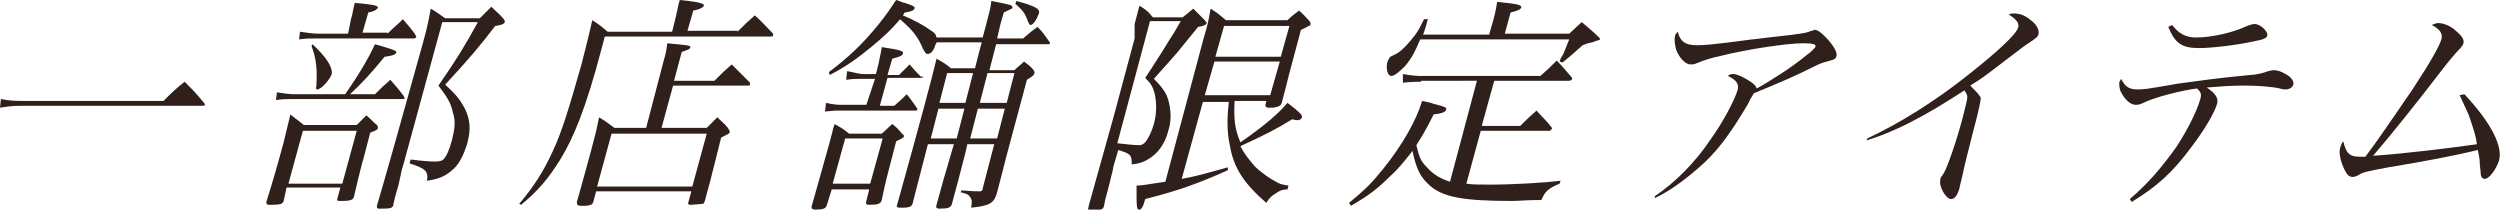
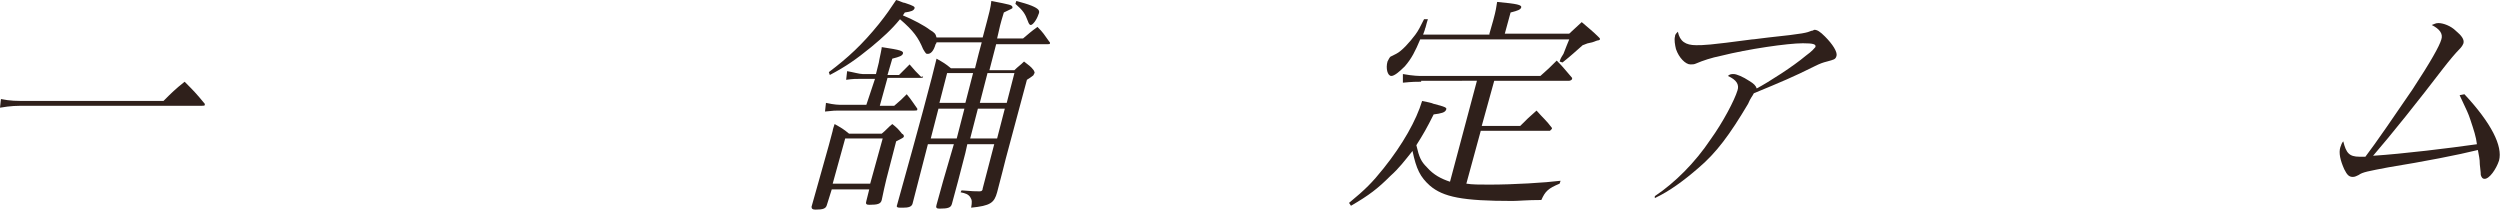
<svg xmlns="http://www.w3.org/2000/svg" version="1.1" id="_レイヤー_2" x="0px" y="0px" viewBox="0 0 260 21.8" style="enable-background:new 0 0 260 21.8;" xml:space="preserve">
  <style type="text/css">
	.st0{fill:#2F201B;}
</style>
  <g>
    <path class="st0" d="M0.1,10.3c1,0.2,1.5,0.2,3,0.2H17c0.9-0.9,1.2-1.2,2.2-2c0.9,0.9,1.2,1.2,2.1,2.3c0,0,0,0.1,0,0.1   c0,0.1-0.1,0.1-0.3,0.1H3c-1.4,0-1.8,0-3,0.2L0.1,10.3z" />
-     <path class="st0" d="M29.5,20.9c-0.1,0.3-0.3,0.4-1.3,0.4c-0.4,0-0.5,0-0.5-0.3c0.6-1.9,1.1-3.6,1.8-6.2c0.2-0.8,0.2-0.8,0.7-2.9   c0.6,0.5,0.8,0.6,1.4,1.1h5.5c0.4-0.4,0.6-0.6,1-1c0.5,0.4,0.6,0.6,1.1,1c0.1,0.1,0.1,0.2,0.1,0.3c0,0.2-0.3,0.3-0.8,0.5l-0.7,2.7   c-0.1,0.3-0.1,0.3-0.5,1.9c-0.1,0.5-0.3,1.2-0.5,2.1c-0.1,0.3-0.4,0.4-1.3,0.4c-0.4,0-0.5,0-0.4-0.3l0.3-1.1h-5.6L29.5,20.9z    M39,9.8c0.7-0.7,0.9-0.9,1.6-1.5C41.2,9,41.4,9.2,42,10c0,0.1,0.1,0.2,0.1,0.2c0,0.1-0.1,0.1-0.3,0.1H30.4c-0.6,0-0.9,0-1.7,0.1   l0.1-0.8c0.7,0.1,1.2,0.2,1.8,0.2h5.3c1.4-2,2.4-3.7,3.1-5.2c2.1,0.6,2.3,0.7,2.2,0.9c-0.1,0.2-0.4,0.3-1.2,0.4   c-1.3,1.6-2.4,2.8-3.6,3.9H39z M30,19.1h5.6l1.5-5.5h-5.6L30,19.1z M40.3,3.5C41,2.8,41.2,2.7,41.9,2c0.6,0.7,0.8,0.9,1.3,1.6   c0,0.1,0.1,0.2,0.1,0.2C43.3,3.9,43.2,4,43,4H33c-0.8,0-1.2,0-1.9,0.1l0.1-0.8c0.7,0.1,1.3,0.2,1.9,0.2h3.1L36.5,2   c0.2-0.6,0.2-1,0.4-1.7c2.2,0.2,2.4,0.3,2.4,0.5c-0.1,0.2-0.4,0.4-1,0.5l-0.6,2.1H40.3z M32.5,4.6C34,6,34.6,7,34.5,7.7   c-0.2,0.6-1.1,1.6-1.5,1.6c-0.1,0-0.2-0.1-0.1-0.3c0.1-1.8,0-2.9-0.5-4.2L32.5,4.6z M41.9,17.3c-0.1,0.2-0.2,0.8-0.4,1.7   c-0.1,0.5-0.4,1.3-0.6,2.3c0,0.2-0.1,0.2-0.2,0.3c-0.2,0.1-0.7,0.1-1.1,0.1c-0.4,0-0.4,0-0.4-0.3c1.1-3.7,2.9-10.2,4.3-15.2   c0.8-2.8,1-3.6,1.3-5.3c0.7,0.4,0.9,0.6,1.5,1h3.6c0.6-0.6,0.6-0.6,1.2-1.2c0.6,0.6,0.8,0.7,1.3,1.3c0.1,0.1,0.1,0.2,0.1,0.3   c-0.1,0.2-0.3,0.3-1,0.4c-1.6,2.1-2.7,3.4-5.2,6.1c1.1,1,1.5,1.5,2,2.4c0.6,1.2,0.7,2.2,0.3,3.7c-0.4,1.3-0.9,2.3-1.7,2.9   c-0.6,0.5-1.2,0.8-2.5,1c0.2-1-0.2-1.3-1.8-1.8l0.1-0.4c0.4,0,0.8,0.1,1,0.1c0.9,0.1,1.4,0.1,1.6,0.1c0.4,0,0.7-0.1,0.8-0.2   c0.3-0.3,0.6-0.9,0.9-2c0.3-1.2,0.4-2,0.1-2.9c-0.2-1-0.6-1.6-1.5-2.8c1.8-2.6,2.8-4.2,4.1-6.6h-3.7L41.9,17.3z" />
-     <path class="st0" d="M76.7,3.3c0.8-0.8,1-1,1.8-1.7c0.9,0.8,1.1,1.1,1.9,1.9c0,0.1,0,0.2,0,0.2c0,0.1-0.1,0.1-0.2,0.1H62.9   c-0.2,0.7-0.3,1.2-0.4,1.5c-1.5,5.7-2.8,9-4.3,11.4c-1.2,1.9-2.2,3.1-4,4.6L54,21.2c1.5-1.8,2.5-3.3,3.5-5.5c0.9-1.9,1.7-4.5,3-9.1   c0.6-2.3,0.8-3.2,1.1-4.5c0.8,0.5,1,0.7,1.6,1.2h6.7l0.4-1.6c0-0.1,0.1-0.4,0.2-0.9c0-0.2,0.1-0.4,0.2-0.8c2.1,0.2,2.6,0.4,2.5,0.6   c-0.1,0.2-0.5,0.4-1.1,0.5l-0.6,2.1H76.7z M74.3,8.4c0.8-0.8,1-1,1.8-1.7c0.8,0.8,1.1,1.1,1.9,1.9c0,0.1,0,0.1,0,0.2   c0,0.1-0.1,0.1-0.2,0.1H70l-1.2,4.4h4.7c0.5-0.5,0.6-0.6,1.1-1.1c0.5,0.5,0.7,0.6,1.1,1.1c0.1,0.2,0.2,0.3,0.2,0.4   c0,0.2-0.3,0.3-0.9,0.6l-0.6,2.4c-0.5,2-0.6,2.4-1.1,4.2c-0.1,0.2-0.1,0.3-0.2,0.3c-0.1,0-1,0.1-1.3,0.1c-0.2,0-0.3-0.1-0.2-0.3   l0.3-1.1H62L61.7,21c-0.1,0.3-0.2,0.3-0.7,0.4c-0.1,0-0.5,0-0.6,0c-0.3,0-0.4-0.1-0.4-0.3c0,0,0-0.1,0-0.1c0.3-1.1,1.6-5.7,1.8-6.6   c0.2-0.7,0.3-1.2,0.5-2.2c0.7,0.4,0.9,0.6,1.6,1.1h3.3l1.8-6.9c0.3-1,0.3-1.2,0.4-1.9c2,0.2,2.4,0.2,2.4,0.4c0,0.2-0.3,0.3-0.9,0.5   l-0.8,3H74.3z M62.1,19.4H72l1.5-5.5h-9.9L62.1,19.4z" />
    <path class="st0" d="M86.6,13.6c0-0.1,0.1-0.4,0.2-0.7c0.7,0.4,0.9,0.5,1.5,1h3.4c0.5-0.4,0.6-0.6,1.1-1c0.5,0.4,0.6,0.5,1,1   C94,14,94,14.1,94,14.2c0,0.1-0.2,0.2-0.8,0.5c-1.1,4.2-1.1,4.2-1.5,6.1c-0.1,0.4-0.4,0.5-1.3,0.5c-0.3,0-0.4-0.1-0.3-0.4l0.3-1.2   h-3.9L86,21.3c-0.1,0.4-0.4,0.5-1.2,0.5c-0.3,0-0.4-0.1-0.4-0.3c0,0,0,0,0,0c0.3-1.1,1-3.5,1.8-6.4L86.6,13.6z M91,8.2h-1.4   c-0.6,0-0.9,0-1.6,0.1l0.1-0.9c0.6,0.1,1.3,0.3,1.6,0.3h1.4l0.3-1.2c0-0.1,0.1-0.5,0.2-1c0-0.1,0.1-0.4,0.1-0.6   c2,0.3,2.3,0.4,2.2,0.7c-0.1,0.2-0.3,0.3-1.1,0.5l-0.5,1.7h1.2l1.1-1.1c0.5,0.6,0.7,0.8,1.2,1.3C96,7.9,96,8,96,8   c0,0.1-0.2,0.1-0.3,0.1h-3.4L91.5,11H93c0.7-0.6,0.7-0.6,1.3-1.2c0.5,0.6,0.6,0.8,1.1,1.5c0,0,0,0.1,0,0.1c0,0.1-0.1,0.1-0.3,0.1   h-7.9c-0.3,0-0.5,0-1.4,0.1l0.1-0.9c0.9,0.2,1.3,0.2,1.7,0.2h2.5L91,8.2z M94.9,21.2c-0.1,0.3-0.4,0.4-1,0.4c-0.1,0-0.2,0-0.3,0   c0,0,0,0,0,0c-0.3,0-0.4-0.1-0.3-0.3c0,0,0,0,0,0c0.5-1.8,2.6-9.3,3.6-13.2c0.2-0.8,0.3-1.2,0.5-2c0.7,0.4,0.9,0.5,1.5,1h2.5   c0.3-1.2,0.5-2,0.7-2.7h-4.7c0,0.1-0.1,0.2-0.1,0.2c-0.2,0.7-0.5,1-0.8,1c-0.2,0-0.2,0-0.5-0.5C95.5,3.9,95,3.2,93.6,2   c-0.9,1.1-1.8,1.9-3,2.9c-1.6,1.3-2.6,2-4.3,2.9l-0.1-0.3c2-1.5,3.5-2.9,5.2-5c0.8-1,1.2-1.6,1.8-2.5c0.4,0.1,0.7,0.3,0.9,0.3   c0.9,0.3,1.1,0.4,1,0.6c-0.1,0.2-0.3,0.3-1,0.4l-0.2,0.3c1,0.4,2.3,1.1,2.8,1.5c0.5,0.3,0.6,0.4,0.7,0.8h4.8c0.8-3,0.8-3,0.9-3.8   c2,0.4,2.2,0.4,2.2,0.7c0,0.1-0.1,0.1-0.9,0.5c-0.4,1.3-0.4,1.4-0.7,2.7h2.7c0.6-0.5,0.8-0.7,1.5-1.2c0.6,0.6,0.7,0.8,1.2,1.5   c0.1,0.1,0.1,0.1,0.1,0.2c0,0.1-0.1,0.1-0.3,0.1h-5.3l-0.7,2.7h2.6c0.4-0.4,0.6-0.5,1-0.9c0.5,0.4,0.7,0.5,1,0.9   c0.1,0.2,0.1,0.2,0.1,0.3c0,0-0.1,0.1-0.1,0.2c0,0-0.2,0.2-0.7,0.5l-2.2,8.2c-0.2,0.8-0.4,1.6-0.9,3.5c-0.3,1.1-0.7,1.4-2.7,1.6   c0.1-0.6,0.1-0.8-0.1-1.1c-0.2-0.3-0.5-0.4-1-0.5l0.1-0.2c1.3,0.1,1.3,0.1,1.8,0.1c0,0,0.1,0,0.1,0c0.2,0,0.3-0.1,0.3-0.3l1.2-4.6   h-2.8l-0.2,0.9c-0.8,3.1-0.8,3.1-1.4,5.3c-0.1,0.4-0.4,0.5-1.3,0.5c-0.3,0-0.4-0.1-0.3-0.4c0.6-2.2,0.6-2.2,1.8-6.3h-2.7L94.9,21.2   z M86.6,19.1h3.9l1.3-4.7h-3.9L86.6,19.1z M100.3,11.3h-2.7l-0.8,3.1h2.7L100.3,11.3z M101.2,7.6h-2.7l-0.8,3.1h2.7L101.2,7.6z    M104.5,11.3h-2.8l-0.8,3.1h2.8L104.5,11.3z M105.5,7.6h-2.8l-0.8,3.1h2.8L105.5,7.6z M105.7,0.1c0.7,0.2,1.1,0.3,1.6,0.5   c0.7,0.3,0.9,0.5,0.7,0.9c-0.2,0.6-0.6,1.1-0.8,1.1c-0.1,0-0.2-0.1-0.3-0.4c-0.3-0.8-0.5-1.1-1.3-1.8L105.7,0.1z" />
-     <path class="st0" d="M118,2.5c0.2-0.8,0.3-1.1,0.5-1.9c0.7,0.4,0.9,0.6,1.4,1.2h3.1c0.5-0.4,0.6-0.5,1.1-0.9l1.2,1.2   c0.1,0.2,0.2,0.2,0.2,0.3c-0.1,0.2-0.3,0.3-0.9,0.4c-0.5,0.6-0.5,0.6-2.2,2.7c-0.5,0.6-0.9,1-2.4,2.7c1,1,1.4,1.6,1.6,2.6   c0.2,0.9,0.2,1.9-0.1,2.8c-0.3,1.2-0.9,2.1-1.7,2.7c-0.7,0.5-1.2,0.7-2.1,0.8c0-1-0.1-1.1-1.4-1.5l-0.5,1.7c0,0.1-0.1,0.6-0.3,1.3   c0,0.1-0.2,0.8-0.4,1.6c-0.1,0.3-0.2,0.7-0.3,1.3c-0.1,0.2-0.2,0.3-0.4,0.3c-0.2,0-0.6,0.1-0.8,0.1c-0.4,0-0.5-0.1-0.4-0.3   c0,0,0,0,0-0.1c1.2-4.3,1.6-5.7,2.6-9.3l2.2-8.2L118,2.5z M116.2,14.9c0.8,0.1,1.9,0.2,2.3,0.2c0.2,0,0.4-0.1,0.6-0.3   c0.4-0.5,0.7-1.2,0.9-1.9c0.3-1.1,0.3-2.1,0.1-3.1c-0.2-0.8-0.4-1.1-1-1.7c0.6-0.9,0.6-0.9,1.3-2c0.6-0.9,1.1-1.8,1.7-2.7   c0.3-0.5,0.3-0.5,0.7-1.2h-3.2L116.2,14.9z M128.4,10.5c-0.1,1.8,0,2.9,0.6,4.3c0.9-0.6,1.4-1,2.2-1.6c1.4-1.1,2-1.7,2.7-2.5   c1.2,0.9,1.6,1.3,1.5,1.5c0,0.1-0.2,0.3-0.4,0.3c-0.1,0-0.3,0-0.6-0.1c-2,1.2-2.4,1.4-5.4,2.8c0.4,0.8,0.9,1.4,1.5,2.1   c0.6,0.6,1.6,1.3,2.2,1.6c0.3,0.2,0.6,0.3,1.3,0.4l-0.1,0.4c-0.5,0-0.8,0.1-1.2,0.4c-0.5,0.3-0.7,0.5-1,1c-2.3-2-3.4-3.6-3.8-6   c-0.3-1.4-0.3-2.8-0.1-4.5h-2.7l-2.2,8c1.1-0.2,1.6-0.3,4.8-1.2l0,0.3c-3.1,1.4-5.4,2.2-8.6,3c-0.2,0.8-0.4,1.1-0.6,1.1   c-0.3,0-0.3-0.2-0.3-2.5c0.6,0,0.9-0.1,3-0.4l4-15c0.4-1.3,0.5-1.8,0.7-3c0.8,0.5,1,0.7,1.6,1.2h6.4c0.5-0.5,0.7-0.6,1.2-1   c0.5,0.4,0.6,0.6,1.1,1.1c0.1,0.2,0.1,0.2,0.1,0.3c0,0.1-0.1,0.2-0.2,0.2c0,0-0.3,0.2-0.8,0.4l-1.2,4.5c-0.1,0.3-0.1,0.5-0.8,3.1   c-0.1,0.3-0.3,0.4-0.9,0.5c-0.3,0-0.4,0-0.5,0c0,0,0,0,0,0c-0.2,0-0.3-0.1-0.3-0.3l0.1-0.4H128.4z M126.3,6.4l-1,3.5h6.8l1-3.5   H126.3z M134.1,2.7h-6.8l-0.9,3.2h6.8L134.1,2.7z" />
    <path class="st0" d="M147.8,8.5c-0.5,0-0.9,0-1.9,0.1l0-0.9c1.1,0.2,1.7,0.2,2,0.2h12.3c0.8-0.7,1-0.9,1.7-1.6   c0.7,0.7,0.9,1,1.6,1.8c0,0,0,0.1,0,0.1c0,0.1-0.2,0.2-0.3,0.2h-7.8l-1.3,4.7h4c0.7-0.7,0.9-0.9,1.7-1.6c0.7,0.8,1,1,1.6,1.8   c0,0,0,0.1,0,0.1c0,0-0.2,0.2-0.2,0.2H154l-1.5,5.5c0.6,0.1,1.4,0.1,2.4,0.1c2.5,0,5.8-0.2,7.4-0.4l-0.1,0.3   c-1.2,0.5-1.5,0.8-1.9,1.7c-1.5,0-2.4,0.1-3,0.1c-5.2,0-7.2-0.4-8.6-1.6c-1-0.9-1.4-1.7-1.8-3.6c-0.8,1-1.4,1.8-2.3,2.6   c-1.3,1.3-2.2,2-4.1,3.1l-0.2-0.3c1.7-1.4,2.4-2.1,3.6-3.6c2-2.5,3.4-5,4-7c0.5,0.1,1,0.2,1.2,0.3c1.2,0.3,1.4,0.4,1.3,0.6   c-0.1,0.3-0.5,0.4-1.3,0.5c-0.7,1.4-1.1,2.1-1.8,3.2c0.3,1.3,0.5,1.7,1.1,2.3c0.7,0.8,1.5,1.2,2.4,1.5l2.8-10.5H147.8z M154.9,3.5   l0.4-1.4c0.3-1.1,0.3-1.3,0.4-1.9c2.1,0.2,2.6,0.3,2.5,0.6c-0.1,0.2-0.3,0.3-1.1,0.5l-0.6,2.2h6.7l1.3-1.2c0.8,0.7,1.1,0.9,1.8,1.6   c0.1,0.1,0.1,0.1,0.1,0.2c0,0-0.1,0.1-0.2,0.1c-0.1,0-0.3,0.1-0.6,0.2c-0.5,0.1-0.5,0.1-1,0.3c-0.8,0.7-1.1,1-2.1,1.8l-0.3-0.1   c0.1-0.4,0.3-0.6,0.4-0.8c0.3-0.8,0.4-1,0.6-1.5h-15.5c-0.5,1.2-0.9,2-1.6,2.8c-0.6,0.6-1.1,1-1.4,1c-0.4,0-0.6-0.8-0.4-1.5   c0.1-0.2,0.2-0.4,0.3-0.5c0,0,0,0,0.6-0.3c0.6-0.3,1.4-1.2,2-2c0.3-0.4,0.5-0.8,0.9-1.6h0.4c-0.2,0.6-0.2,0.8-0.3,1   c0,0.1-0.1,0.3-0.2,0.6H154.9z" />
    <path class="st0" d="M172.1,20.4c2.1-1.4,4.2-3.5,5.8-5.9c1.3-1.8,2.5-4.1,2.8-5.1c0.2-0.6-0.1-1.1-1-1.5c0.2-0.2,0.4-0.2,0.6-0.2   c0.3,0,1,0.3,1.6,0.7c0.5,0.3,0.7,0.5,0.8,0.8c1.3-0.7,3.8-2.3,5.1-3.4c0.7-0.5,0.9-0.8,1-0.9c0.1-0.3-0.2-0.4-1.3-0.4   c-1.6,0-5.7,0.6-8.5,1.3c-1,0.2-1.9,0.5-2.6,0.8c-0.2,0.1-0.4,0.1-0.6,0.1c-0.5,0-1.2-0.7-1.5-1.6c-0.1-0.4-0.2-1-0.1-1.3   c0-0.2,0.1-0.3,0.3-0.5c0.2,1,0.8,1.4,1.9,1.4c0.8,0,1.3,0,5.8-0.6c0.2,0,0.8-0.1,1.7-0.2c3.8-0.4,4-0.5,4.5-0.7   c0.2,0,0.2-0.1,0.3-0.1c0.3,0,0.6,0.2,1.1,0.7c0.8,0.8,1.3,1.6,1.2,2c-0.1,0.4-0.3,0.4-1,0.6c-0.4,0.1-0.7,0.2-1.3,0.5   c-2.2,1.1-3.4,1.6-6.3,2.8c-0.2,0.4-0.3,0.4-0.6,1.1c-1.9,3.2-3.3,5.1-5.2,6.7c-1.5,1.3-3,2.4-4.5,3.1L172.1,20.4z" />
-     <path class="st0" d="M194.2,14.4c3.4-1.6,7.1-3.9,10.6-6.7c2.9-2.3,5-4.2,5.1-4.9c0.1-0.4-0.2-0.8-1-1.3c0.3-0.1,0.3-0.1,0.5-0.1   c0.7,0,1.2,0.2,1.8,0.7c0.7,0.5,0.9,1.1,0.8,1.5c-0.1,0.2-0.1,0.3-1.2,1c-0.3,0.2-0.3,0.2-2.4,1.8c-2.1,1.6-2.2,1.7-3.5,2.5   c0.7,0.7,1,1,1.1,1.3c0,0.2-0.2,1.3-0.8,3.5c-0.4,1.6-0.8,3.1-1.1,4.5c-0.1,0.5-0.3,1.2-0.3,1.3c-0.2,0.8-0.5,1.2-0.9,1.2   c-0.5,0-1.3-1.3-1.1-2c0-0.2,0-0.2,0.3-0.6c0.4-0.6,1.4-3.5,2-5.8c0.3-1.2,0.5-1.9,0.5-2.2c0-0.2-0.1-0.4-0.3-0.7   c-2,1.3-4,2.5-5.4,3.2c-1.5,0.8-3.4,1.6-4.8,2L194.2,14.4z" />
-     <path class="st0" d="M221.5,20.7c2-1.7,3.4-3.4,4.9-5.5c1.1-1.7,2.1-3.7,2.4-4.8c0.2-0.6,0.1-0.8-0.3-1.2c-1.6,0.2-4.4,0.9-5.6,1.5   c-0.4,0.2-0.6,0.2-0.8,0.2c-0.5,0-1.1-0.5-1.5-1.3c-0.2-0.3-0.2-0.8-0.2-1c0-0.1,0.1-0.2,0.2-0.4c0.4,0.8,0.8,1.1,1.7,1.1   c0.6,0,0.8,0,4.2-0.6c1.5-0.2,4.2-0.6,7.5-0.9c0.5,0,1.4-0.2,1.9-0.4c0.4-0.1,0.4-0.1,0.6-0.1c0.3,0,0.7,0.1,1.2,0.4   c0.6,0.3,0.9,0.8,0.8,1.1c-0.1,0.3-0.4,0.5-0.8,0.5c-0.2,0-0.3,0-0.6-0.1c-0.9-0.2-2.4-0.3-3.7-0.3c-1.4,0-2.7,0.1-3.9,0.2   c0.9,0.6,1.2,1.1,1.1,1.6c-0.2,0.9-1.4,2.9-2.7,4.6c-2,2.7-3.6,4.1-6.2,5.7L221.5,20.7z M225.9,2.6c0.7,0.9,1.4,1.3,2.5,1.3   c1.6,0,3.8-0.5,5.3-1.2c0.3-0.1,0.5-0.2,0.8-0.2c0.6,0,1.4,0.8,1.3,1.2c-0.1,0.3-0.4,0.4-1.4,0.6C232.6,4.7,230,5,228.7,5   c-1.8,0-2.5-0.5-3.2-2.2L225.9,2.6z" />
    <path class="st0" d="M256.3,9.8c2.8,3,4,5.4,3.6,6.9c-0.3,0.9-1,1.9-1.5,1.9c-0.2,0-0.3-0.1-0.4-0.4c0-0.2,0-0.2-0.1-1.1   c0-0.6-0.1-0.9-0.2-1.5c-2,0.5-5.6,1.2-9.3,1.8c-2.1,0.4-2.7,0.5-3.1,0.8c-0.2,0.1-0.4,0.2-0.6,0.2c-0.4,0-0.6-0.2-0.9-0.8   c-0.4-0.9-0.6-1.7-0.4-2.3c0.1-0.2,0.1-0.4,0.3-0.6c0.3,1.2,0.6,1.6,1.7,1.6c0.1,0,0.2,0,0.6,0c1-1.3,3.2-4.5,4.9-7   c1.9-2.9,2.8-4.5,3-5.2c0.2-0.6-0.2-1.1-1-1.5c0.3-0.1,0.4-0.2,0.7-0.2c0.5,0,1.3,0.3,1.8,0.8c0.6,0.5,0.9,0.9,0.8,1.3   c-0.1,0.2-0.1,0.3-0.5,0.7c-0.3,0.3-0.9,1-1.6,1.9c-2.6,3.4-5.4,6.9-7.3,9.1c3.1-0.2,8-0.8,10.8-1.2c-0.1-0.8-0.3-1.4-0.7-2.6   c-0.2-0.6-0.3-0.8-1.1-2.5L256.3,9.8z" />
  </g>
</svg>